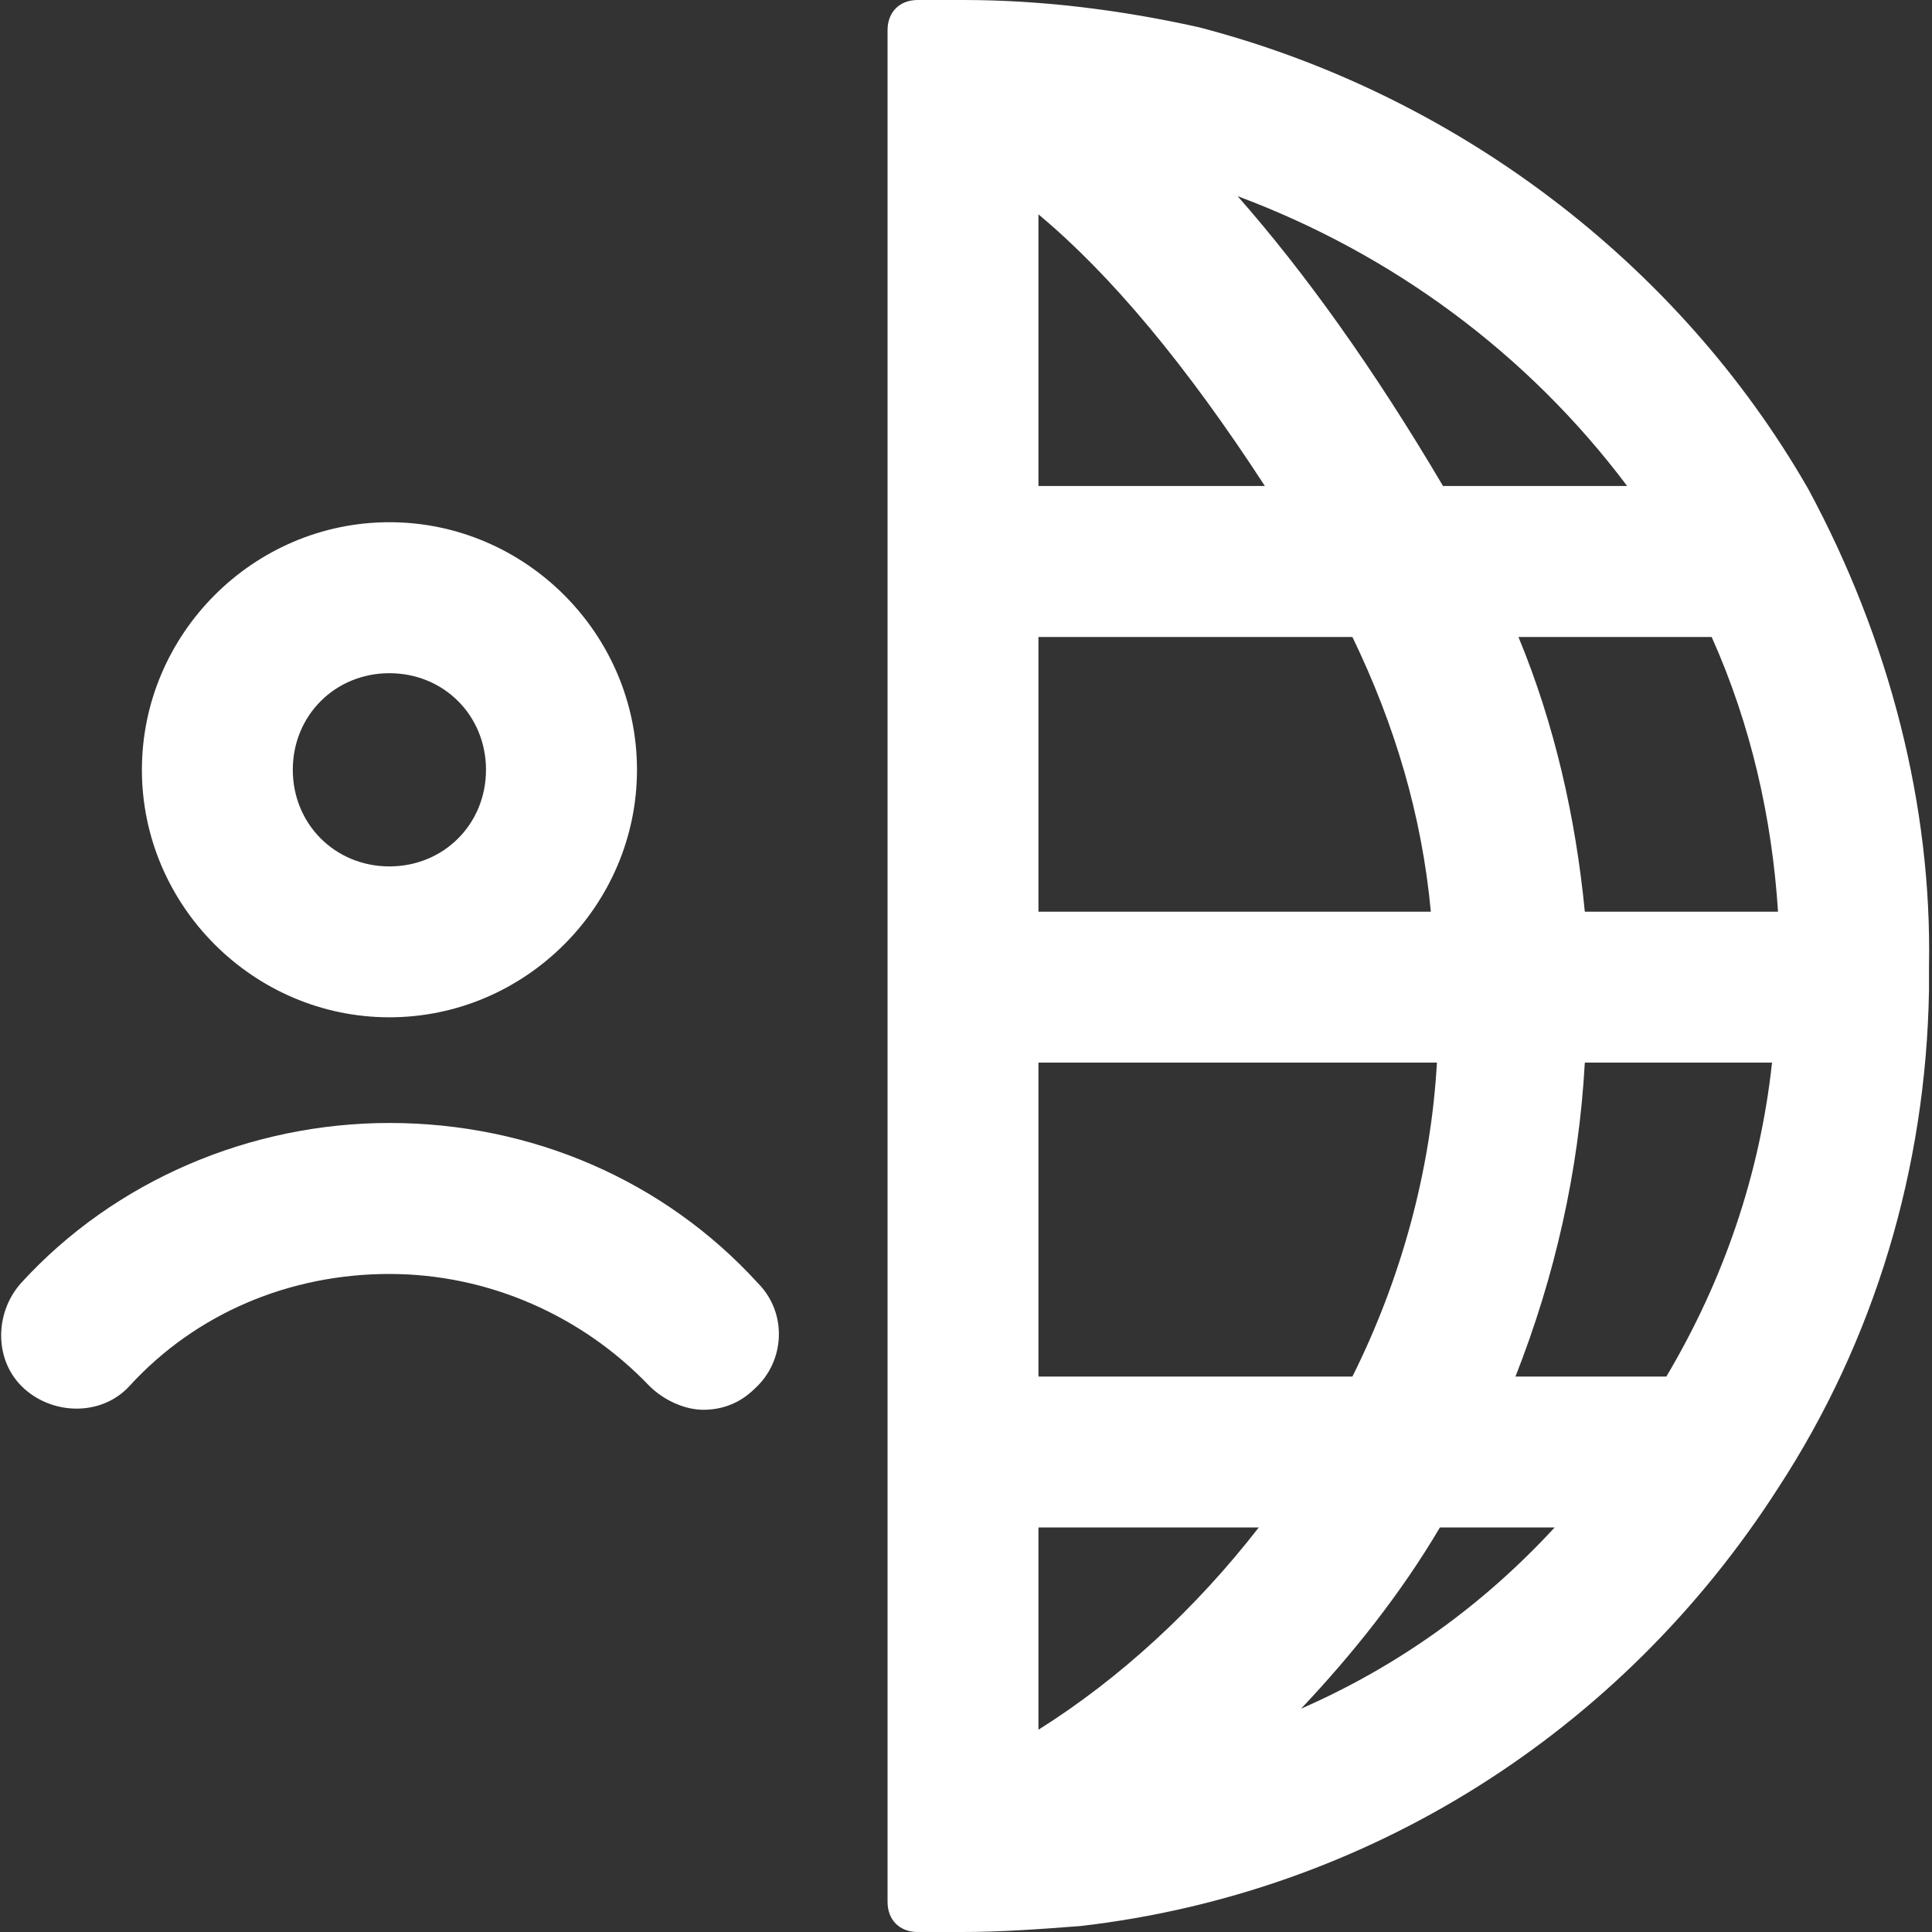
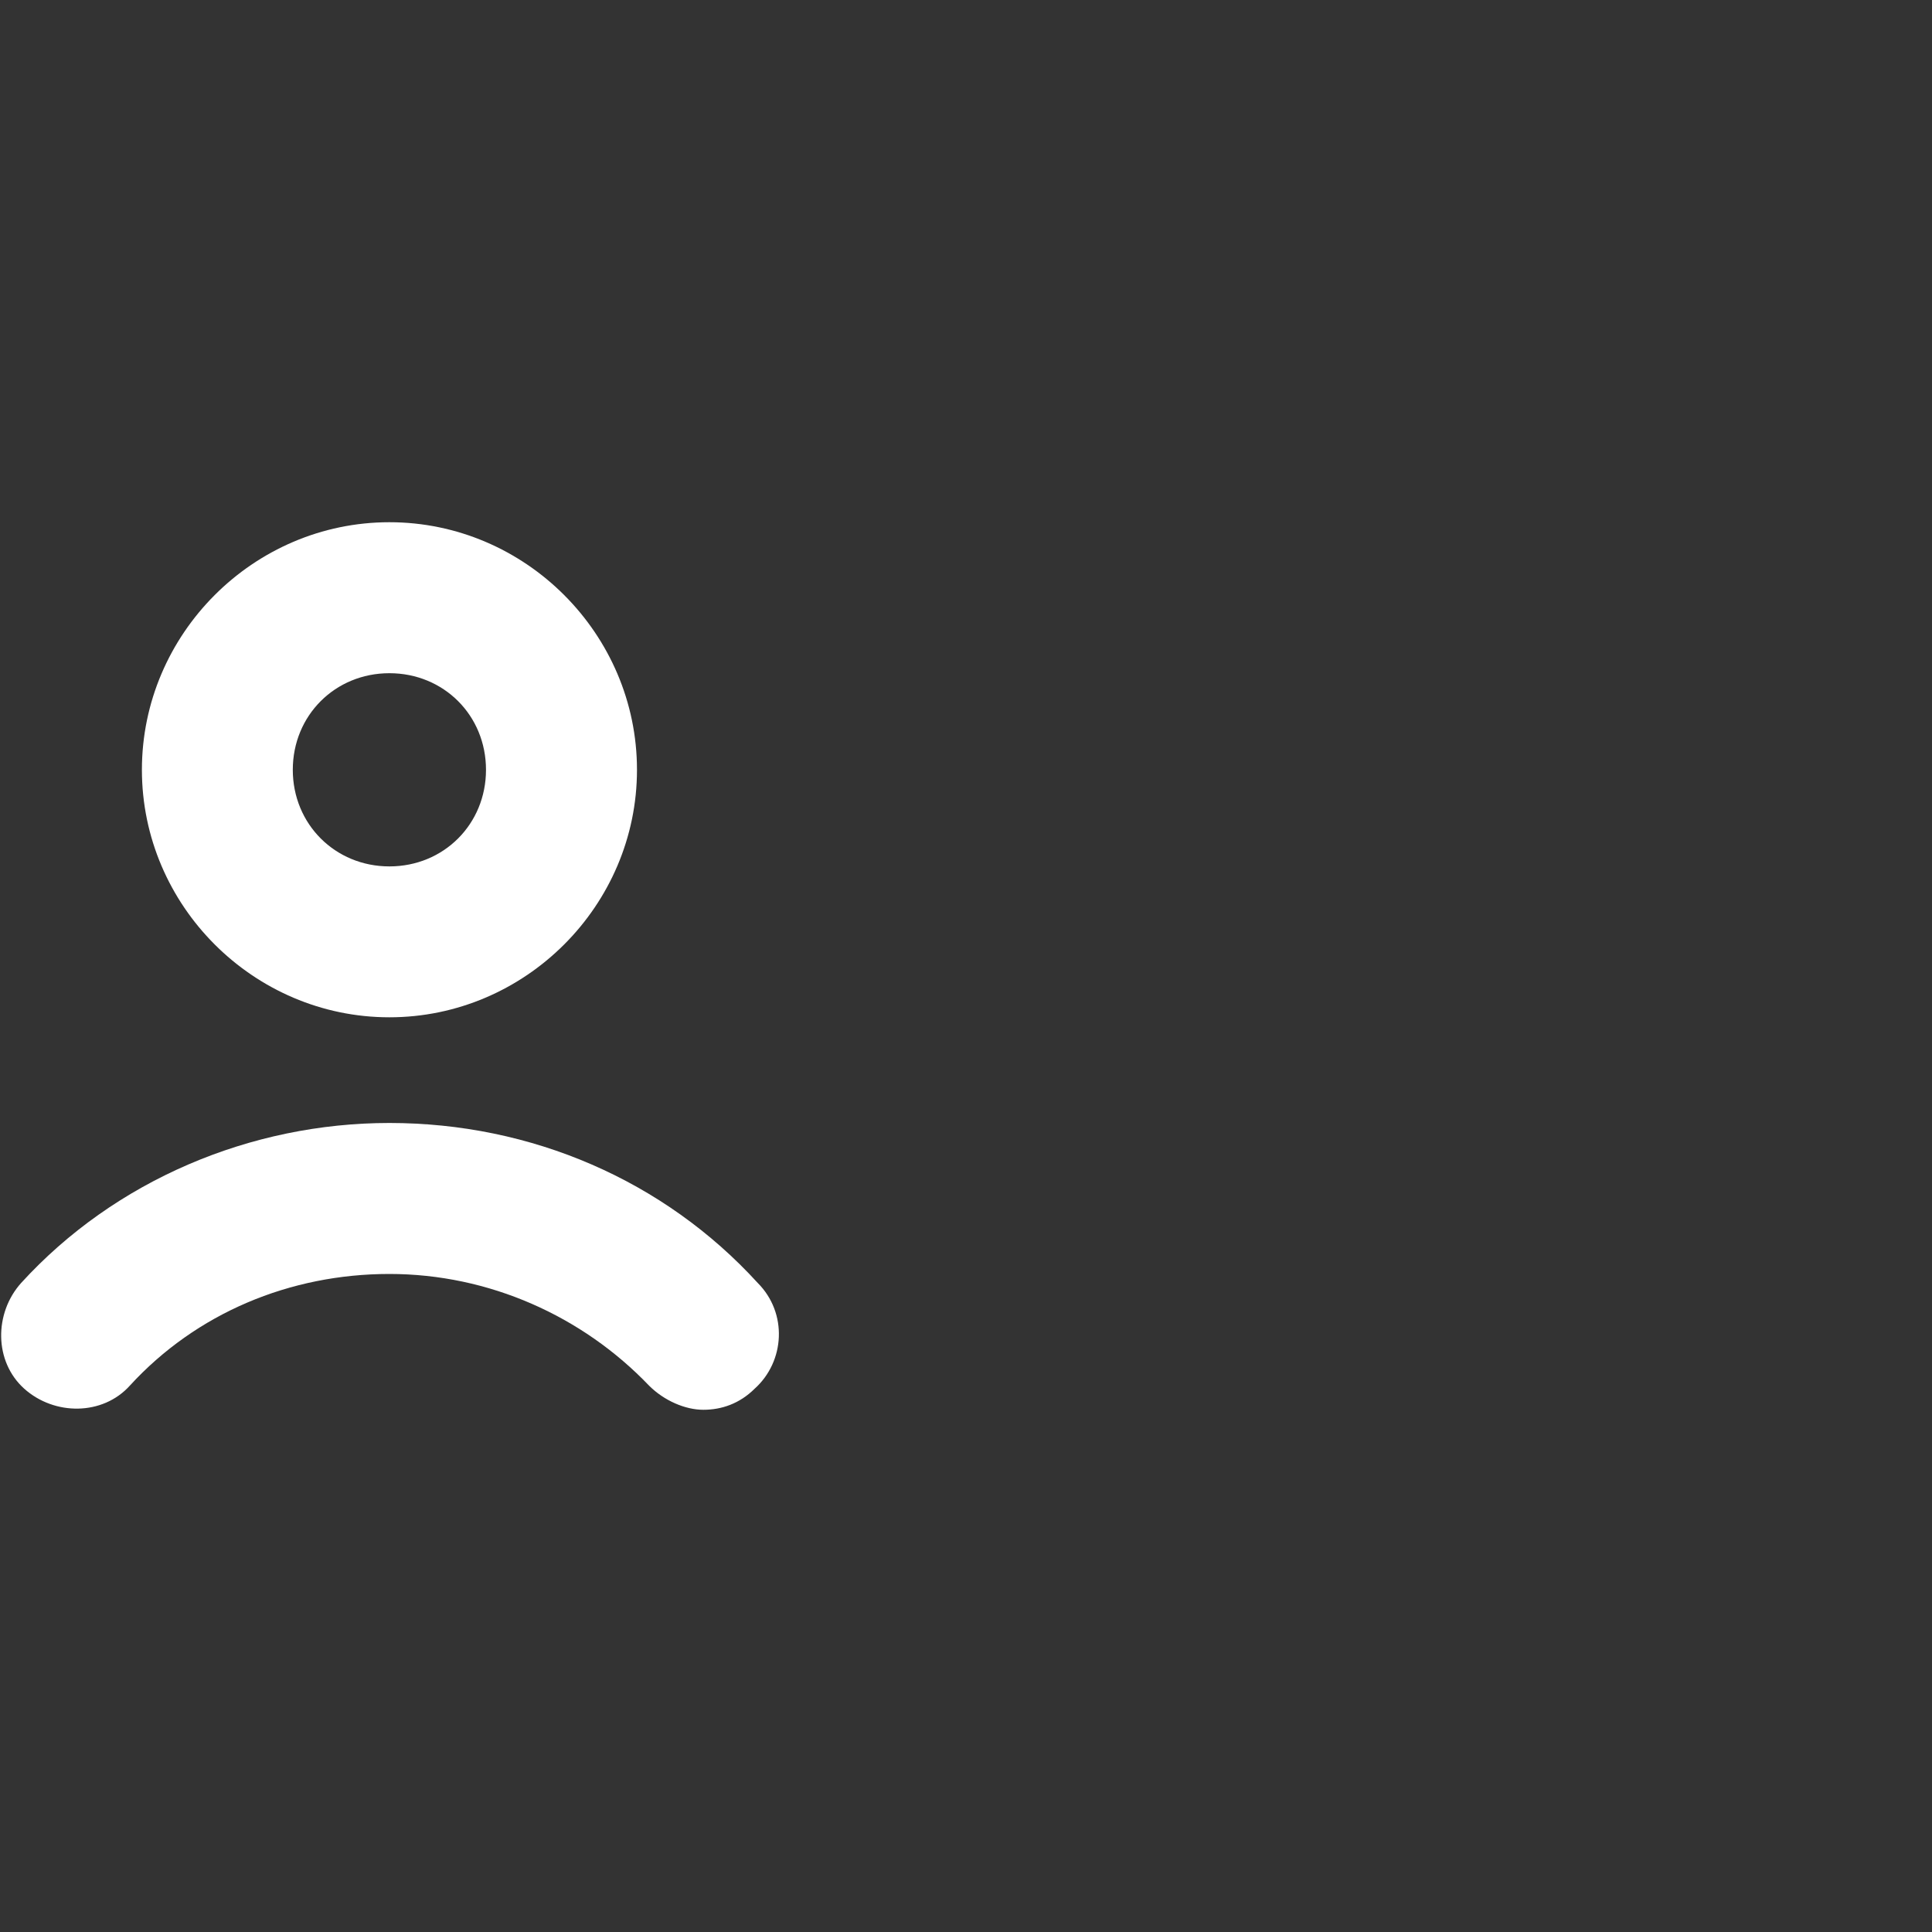
<svg xmlns="http://www.w3.org/2000/svg" width="20" height="20" viewBox="0 0 20 20" fill="none">
  <rect x="0" y="0" width="20" height="20" fill="#333333" stroke="none" />
-   <path fill-rule="evenodd" clip-rule="evenodd" d="M18.719 5.062C17.375 2.719 15.062 0.969 12.406 0.281C11.562 0.094 10.75 0 9.969 0H9.5C9.312 0 9.188 0.125 9.188 0.312V10.219V19.688C9.188 19.875 9.312 20 9.5 20H9.969C10.375 20 10.781 19.969 11.188 19.938C14.156 19.594 16.781 17.938 18.406 15.406C19.406 13.875 19.938 12.094 19.969 10.25V10C20 8.344 19.562 6.625 18.719 5.062ZM15.688 14.25C16.094 13.219 16.344 12.125 16.406 11H18.344C18.219 12.156 17.844 13.25 17.25 14.25H15.688ZM10.75 15.812V17.906C11.594 17.375 12.375 16.656 13.031 15.812H10.75ZM13.094 5.031H10.75V2.219C11.5 2.844 12.281 3.781 13.094 5.031ZM14 6.594H10.75V9.438H14.812C14.719 8.438 14.438 7.5 14 6.594ZM10.75 14.25V11H14.875C14.812 12.125 14.5 13.25 14 14.25H10.75ZM15.719 6.594C16.094 7.5 16.312 8.469 16.406 9.438H18.406C18.344 8.469 18.125 7.5 17.719 6.594H15.719ZM16.844 5.031H14.938C14.219 3.812 13.5 2.812 12.812 2.031C14.406 2.625 15.812 3.656 16.844 5.031ZM14.906 15.812C14.5 16.5 14 17.125 13.469 17.688C14.469 17.25 15.344 16.625 16.094 15.812H14.906Z" fill="white" />
  <path fill-rule="evenodd" clip-rule="evenodd" d="M6.594 7.969C6.594 9.375 5.438 10.531 4.031 10.531C2.625 10.531 1.469 9.375 1.469 7.969C1.469 6.562 2.625 5.406 4.031 5.406C5.438 5.406 6.594 6.562 6.594 7.969ZM5.031 7.969C5.031 7.406 4.594 6.969 4.031 6.969C3.469 6.969 3.031 7.406 3.031 7.969C3.031 8.531 3.469 8.969 4.031 8.969C4.594 8.969 5.031 8.531 5.031 7.969Z" fill="white" />
  <path d="M4.031 11.625C2.594 11.625 1.188 12.219 0.219 13.281C-0.062 13.594 -0.062 14.094 0.25 14.375C0.563 14.656 1.063 14.656 1.344 14.344C2.031 13.594 3 13.188 4.031 13.188C5.063 13.188 6.031 13.625 6.719 14.344C6.875 14.5 7.094 14.594 7.281 14.594C7.469 14.594 7.656 14.531 7.813 14.375C8.125 14.094 8.156 13.594 7.844 13.281C6.875 12.219 5.5 11.625 4.031 11.625Z" fill="white" />
</svg>